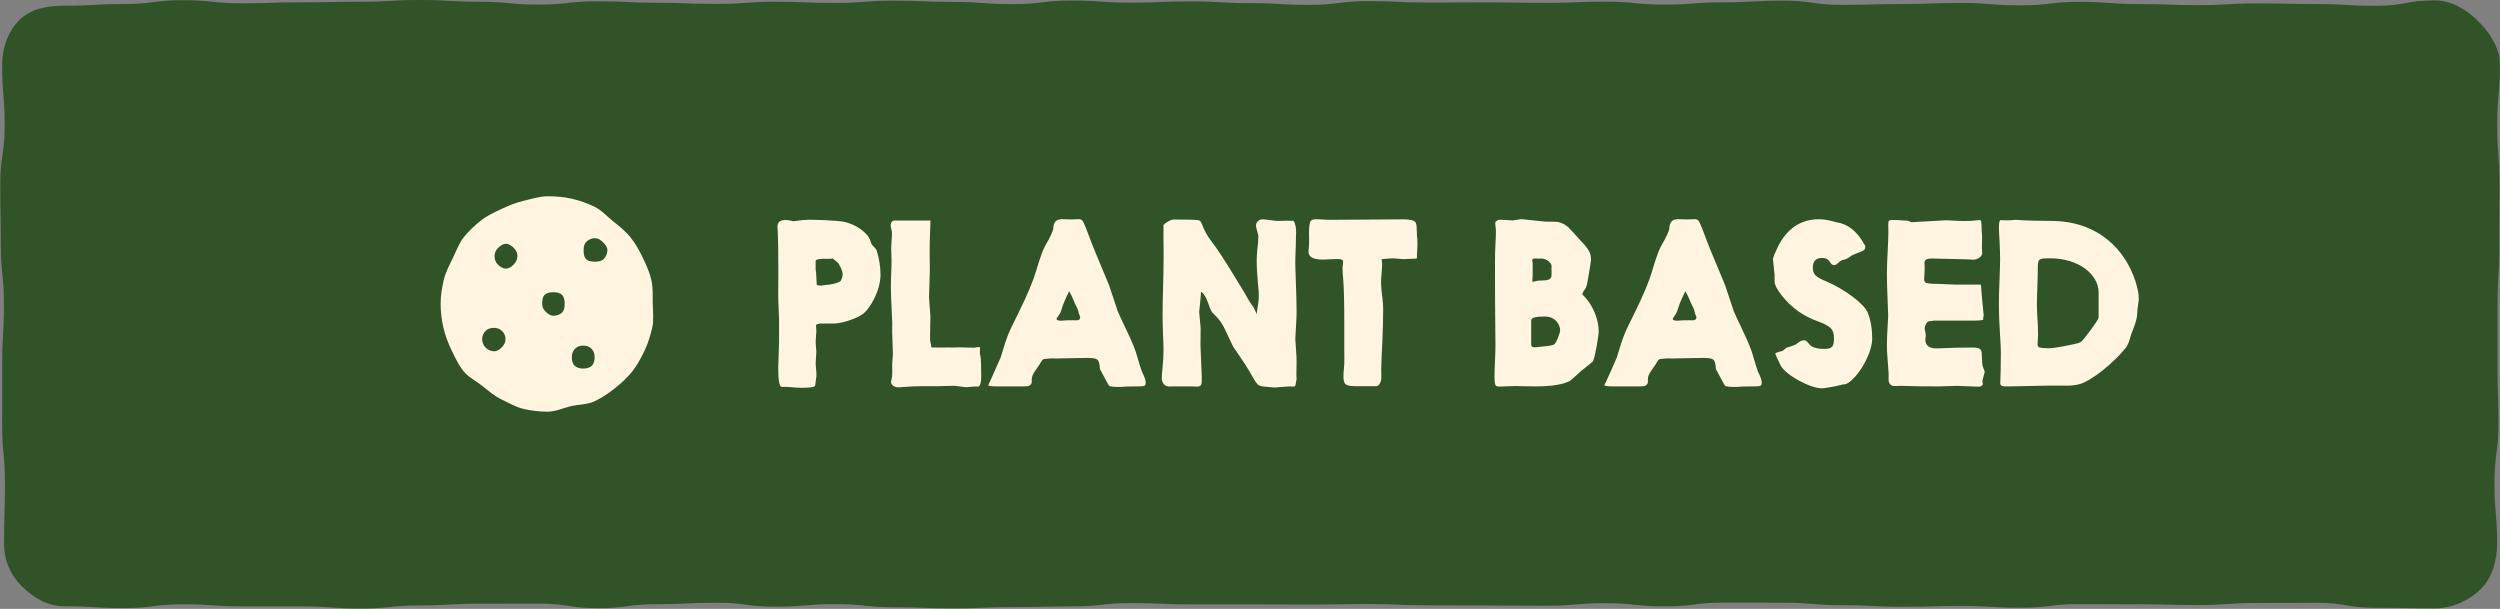
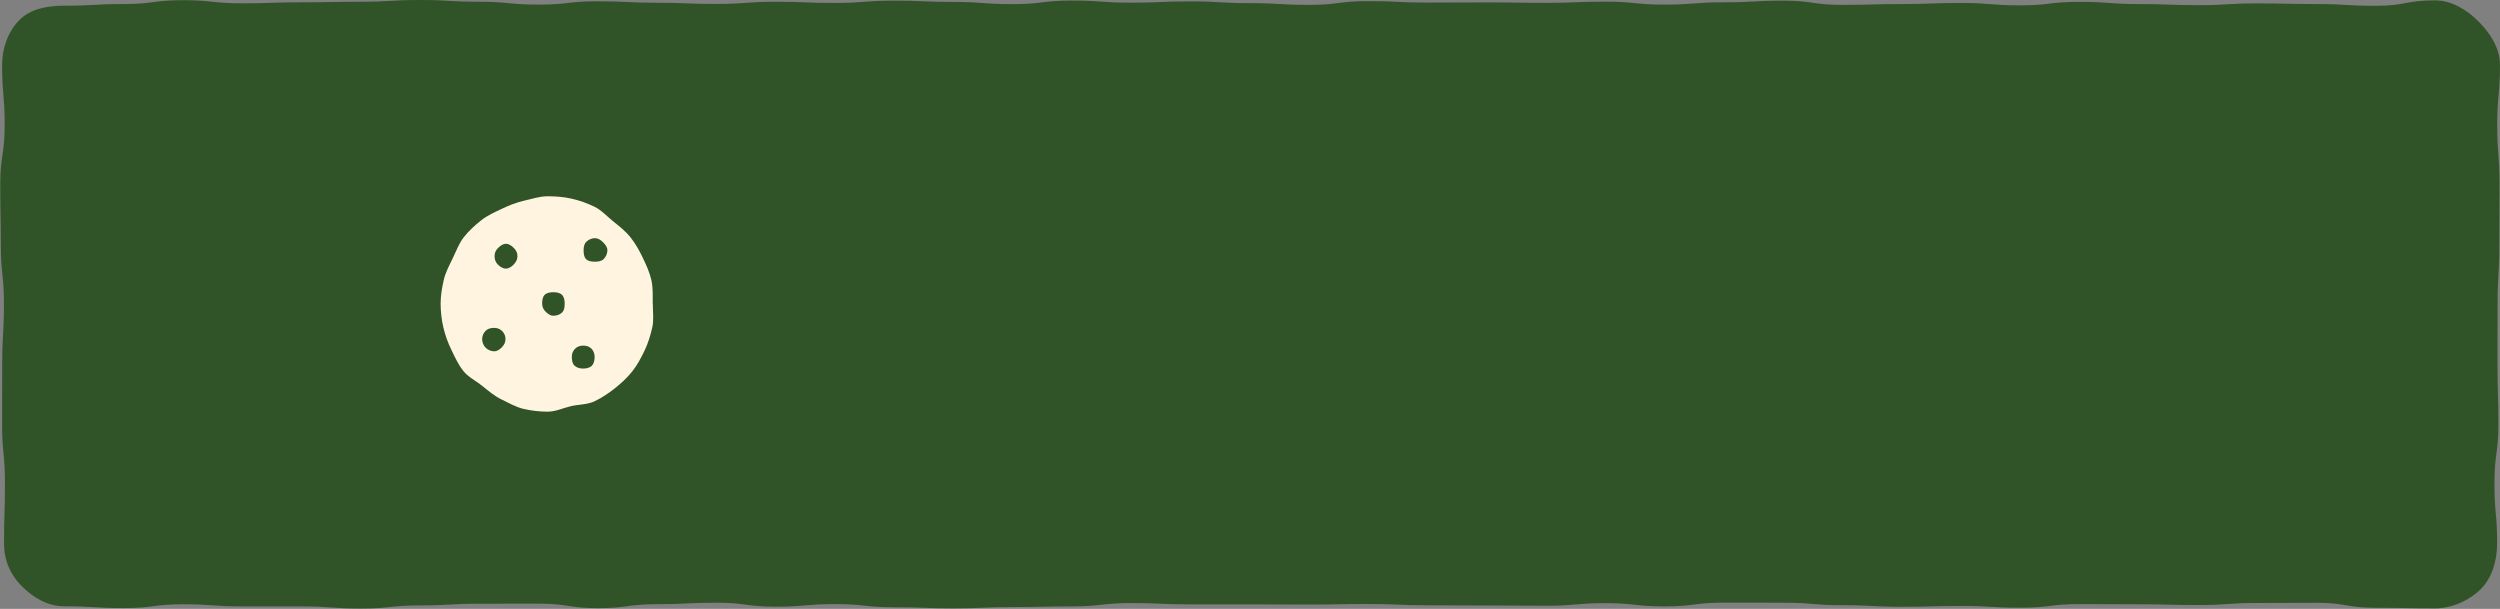
<svg xmlns="http://www.w3.org/2000/svg" id="Livello_2" viewBox="0 0 272.06 66.26">
  <rect x="0" y="0" width="272.06" height="66.26" fill="#808080" stroke="none" />
  <defs>
    <style>.cls-1{fill:#305428;}.cls-2{fill:#fff4e0;}</style>
  </defs>
  <g id="Livello_1-2">
    <path class="cls-1" d="M7,.62c3.22,0,3.22-.18,6.45-.18S16.67.02,19.89.02s3.22.34,6.45.34,3.22-.11,6.45-.11,3.22-.06,6.45-.06,3.22-.19,6.45-.19,3.22.19,6.45.19,3.22.31,6.45.31,3.22-.36,6.45-.36,3.22.16,6.45.16,3.22.13,6.45.13,3.22-.24,6.45-.24,3.23.13,6.45.13,3.22-.25,6.45-.25,3.22.14,6.45.14,3.22.24,6.45.24,3.22-.39,6.45-.39,3.22.23,6.45.23,3.22-.14,6.45-.14,3.22.19,6.45.19,3.22.19,6.45.19,3.22-.41,6.45-.41,3.22.16,6.45.16,3.22-.02,6.45-.02,3.22.05,6.45.05,3.22-.13,6.45-.13,3.23.32,6.45.32,3.22-.25,6.45-.25,3.22-.18,6.45-.18,3.22.46,6.45.46,3.23-.09,6.45-.09,3.22-.12,6.45-.12,3.23.26,6.45.26,3.23-.38,6.45-.38,3.23.24,6.45.24,3.23.12,6.45.12,3.23-.19,6.45-.19,3.22.07,6.45.07,3.23.19,6.45.19,3.23-.59,6.45-.59c1.87,0,3.52,1.08,4.74,2.3,1.23,1.23,2.33,2.87,2.33,4.74,0,3.25-.3,3.25-.3,6.5s.25,3.25.25,6.5-.02,3.25-.02,6.51-.19,3.25-.19,6.5-.01,3.25-.01,6.51.1,3.25.1,6.5-.43,3.25-.43,6.51.29,3.25.29,6.51c0,1.87-.54,3.75-1.77,4.98-1.23,1.23-3.1,2.1-4.98,2.1-3.22,0-3.22-.06-6.45-.06s-3.22-.54-6.44-.54-3.22.02-6.45.02-3.22.22-6.45.22-3.22-.08-6.45-.08-3.22-.02-6.45-.02-3.22.39-6.45.39-3.22-.19-6.45-.19-3.22.09-6.45.09-3.22-.17-6.45-.17-3.22-.27-6.45-.27-3.22-.01-6.45-.01-3.23.41-6.45.41-3.22-.35-6.45-.35-3.22.28-6.45.28-3.22-.03-6.45-.03-3.22-.02-6.45-.02-3.22-.14-6.45-.14-3.22.06-6.45.06-3.22-.02-6.45-.02h-6.45c-3.23,0-3.22-.14-6.45-.14s-3.22.36-6.45.36-3.22.07-6.45.07-3.22.14-6.44.14-3.22-.12-6.45-.12-3.23-.34-6.45-.34-3.22.28-6.45.28-3.22-.43-6.45-.43-3.22.16-6.45.16-3.23.43-6.45.43-3.22-.49-6.45-.49-3.23.01-6.45.01-3.23.18-6.45.18-3.23.34-6.45.34-3.23-.23-6.45-.23-3.23,0-6.45,0-3.22-.23-6.45-.23-3.23.41-6.45.41-3.23-.19-6.45-.19c-1.87,0-3.43-.97-4.66-2.2-1.23-1.23-1.92-2.78-1.92-4.66,0-3.25.1-3.25.1-6.5s-.31-3.25-.31-6.5.01-3.25.01-6.51.19-3.25.19-6.5-.34-3.25-.34-6.51-.06-3.25-.06-6.5.48-3.25.48-6.51-.28-3.25-.28-6.51c0-1.87.66-3.68,1.89-4.91C3.31.97,5.12.62,6.99.62" />
    <path class="cls-2" d="M71.03,33.04c0-.89.04-1.75-.15-2.58-.2-.86-.56-1.64-.93-2.41-.38-.79-.79-1.54-1.33-2.21-.54-.68-1.21-1.21-1.89-1.75-.67-.54-1.27-1.22-2.05-1.6-.77-.37-1.62-.68-2.48-.87-.83-.19-1.72-.26-2.61-.26s-1.73.3-2.56.48c-.86.2-1.64.51-2.41.88-.79.38-1.58.72-2.26,1.26-.68.54-1.33,1.13-1.87,1.81-.54.68-.83,1.51-1.21,2.29-.37.77-.79,1.53-.99,2.39-.19.83-.34,1.69-.34,2.58s.11,1.76.3,2.59c.2.86.5,1.68.88,2.45.38.79.75,1.6,1.29,2.28.54.68,1.38,1.07,2.05,1.62.68.54,1.32,1.1,2.11,1.48.77.37,1.55.83,2.4,1.03.83.19,1.72.3,2.61.3s1.71-.41,2.54-.6c.86-.2,1.79-.16,2.57-.53.79-.38,1.54-.88,2.22-1.42.68-.54,1.35-1.16,1.89-1.84.54-.68.96-1.48,1.34-2.27.37-.77.63-1.63.83-2.49.19-.83.06-1.71.06-2.6M54.64,37.77c-.23.23-.5.46-.86.46s-.69-.16-.93-.39c-.23-.23-.38-.57-.38-.93s.15-.69.39-.92c.23-.23.56-.31.92-.31s.64.12.87.35c.23.23.36.52.36.87s-.14.63-.37.86ZM55.94,28.75c-.23.23-.52.48-.88.48s-.67-.22-.9-.46c-.23-.23-.34-.55-.34-.9s.13-.64.37-.87c.23-.23.52-.47.87-.47s.64.24.87.47c.23.23.38.51.38.87s-.15.64-.38.88M61.18,34c-.23.23-.6.36-.96.36s-.63-.23-.86-.46c-.23-.23-.36-.5-.36-.86s.04-.72.27-.95c.23-.23.59-.29.95-.29s.71.06.94.29c.23.23.29.59.29.94s-.03.73-.27.96M64.41,39.8c-.23.23-.6.31-.96.31s-.7-.1-.94-.33c-.23-.23-.28-.58-.28-.94s.11-.64.34-.88c.23-.23.52-.35.88-.35s.67.09.9.32c.23.23.36.54.36.9s-.07.73-.3.96ZM65.7,28.19c-.23.23-.6.29-.96.29s-.73-.05-.96-.28c-.23-.23-.27-.6-.27-.96s.06-.7.3-.93c.23-.23.57-.39.93-.39s.64.2.88.44c.23.23.48.52.48.88s-.17.72-.41.96" />
-     <path class="cls-2" d="M86.38,24.07c.74-.11,1.3-.16,1.69-.16.22,0,3.02.05,3.9.25,1,.27,1.79.74,2.39,1.41.19.22.33.49.42.81.06.2.18.36.34.5.15.13.26.29.32.49.25.86.38,1.7.38,2.53,0,1.73-1.15,3.74-1.98,4.31-.46.33-1.89.95-3.07,1h-1.56s-.09.04-.23.06c-.12.02-.18.08-.18.19l.02.25c.01.13.02.23.02.3l-.08,1.22.08,1.08-.08,1.27.08.95c.01.08.01.16.01.22,0,.13-.01.3-.05.53-.04.2-.05.34-.05.4-.01.2-.05.32-.11.36-.15.11-.63.16-1.44.16-.22,0-.53-.01-.93-.05-.35-.04-.59-.05-.71-.05h-.19c-.09.01-.16.01-.2.01-.14,0-.24-.06-.29-.18-.13-.29-.19-.93-.19-1.92l.09-2.79v-2.5c0-.19-.01-.54-.04-1.04-.04-.6-.05-1.21-.05-1.83,0-.32,0-.8.01-1.44v-1.42c0-1.7-.02-3.08-.08-4.12-.01-.11-.01-.18-.01-.23,0-.47.3-.7.9-.7.21,0,.49.05.84.14ZM88.87,31.01c.2.05.33.07.39.07.01,0,2.06-.14,2.26-.56.12-.23.18-.48.18-.73s-.32-1.04-.6-1.28c-.11-.08-.18-.13-.2-.15-.16-.15-.27-.23-.3-.22-.13.01-.21.02-.25.02h-.28c-.85-.02-1.29.06-1.31.23v.91s.01.16.05.39c.01.08.02.32.04.71,0,.09.01.29.03.6ZM97.14,24.06l.09-.06h4.03l-.04,1.11c-.04.86-.05,1.66-.05,2.41l.02,1.88-.09,2.95.15,2.06-.04,2.41c0,.18.04.43.12.8.01.13.04.2.07.2.01,0,.05,0,.09-.01h.2c.13.01.2.01.22.01h.81s.5-.01.5-.01c.22.01.36.01.4.01h.24l.47-.02,1.71.04.12-.02c.15-.04.27-.05.36-.05.08,0,.13.02.13.07l-.02.67s.02.07.06.22c.06.27.09,1.02.09,2.25,0,.73-.13,1.09-.38,1.09h-.05s-.09-.01-.15-.01c-.08,0-.45.02-1.07.08l-1.28-.16-1.93.05h-1.66c-.59,0-1.21.02-1.86.08-.26.02-.48.04-.66.04-.5,0-.77-.34-.77-.57,0-.08.01-.18.05-.29.06-.23.08-.46.08-.66v-.26c-.01-.19-.01-.36-.01-.54v-.22l.08-1.07-.08-2.41v-.3c0-.13,0-.35.01-.69,0-.11-.05-1.07-.13-2.88-.01-.29-.02-.63-.02-1.04,0-.33.01-.7.02-1.14.04-.91.05-1.48.05-1.7,0-.28-.01-.56-.02-.83l-.02-.47c0-.15.02-.61.08-1.36.01-.12.01-.22.01-.32,0-.13-.02-.29-.07-.47-.05-.18-.07-.29-.07-.36,0-.26.07-.42.2-.49ZM108.88,38.96c.8-2.68.85-2.67,1.93-4.86.97-1.96,1.62-3.5,1.95-4.64.42-1.41.74-2.29.95-2.65.6-1.04.9-1.69.91-1.95.04-.79.38-1.01,1.03-1.01.16,0,.36.01.59.02.2.01.35.01.47.01.13,0,.27-.01.41-.02.13-.01.23-.01.32-.01.15,0,.28.07.39.21.12.15.5,1.11,1.15,2.86l1.71,4.11.95,2.85c.05.14.44.98,1.18,2.54.43.91.74,1.68.91,2.3.28.98.47,1.57.55,1.75.27.54.4.91.4,1.14,0,.2-.05.33-.15.38-.08.05-.7.07-1.86.07-.43.04-.71.05-.85.05-.57,0-.95-.04-1.1-.11-.04-.01-.38-.62-1.02-1.84-.08-1.08-.18-1.21-1.43-1.21-.27,0-.66.01-1.14.02-.98.02-1.71.04-2.17.04-.13,0-.33,0-.59-.01-.45.04-.7.06-.76.07-.11,0-.26.18-.45.54-.05.08-.19.29-.43.63-.32.42-.46.77-.45,1.04v.3c.01.2-.22.42-.45.45-.12.01-.48.02-1.09.02h-2.18c-.67,0-1.01-.05-1.01-.13,0-.04.06-.15.16-.35.1-.2.94-2.09,1.16-2.61ZM116.36,31.68c-.39.76-.64,1.38-.8,1.86-.1.38-.23.64-.38.82-.13.16-.2.28-.2.36,0,.12.18.18.54.18.35-.04.69-.05,1.03-.05h.66c.22,0,.34-.12.34-.34,0-.05-.05-.16-.13-.34-.06-.32-.14-.57-.25-.75-.14-.27-.26-.53-.35-.77-.11-.27-.26-.6-.47-.97ZM136.74,34.22c.16-.9.25-1.58.25-2.03,0-.25-.02-.64-.08-1.18-.1-1.03-.15-1.92-.15-2.67,0-.34.02-.74.07-1.17.07-.62.11-1.1.11-1.42,0-.13-.05-.33-.13-.6-.08-.27-.13-.47-.13-.61,0-.13.03-.23.1-.34.15-.22.34-.33.59-.33.18,0,.45.02.82.08s.67.09.89.09c.09,0,.26,0,.48-.01.16-.01.29-.01.38-.01h.26c.11.01.18.01.2.01h.12c.08-.01.14-.01.18-.01.05,0,.08.01.1.05.16.28.25.69.25,1.22l-.02.54-.02,1.1c-.04.77-.05,1.3-.05,1.57,0,.32.01.93.05,1.83.06,1.66.09,2.82.09,3.48,0,.25,0,.49-.01.73l-.13,2.33.13,1.98c.01.2.01.41.01.64,0,.14-.01.48-.02,1.02v.28c0,.07.01.21.02.43-.19,1.03.01.83-.84.83l-1.57.12c-1.93-.2-1.65.08-2.55-1.46-.34-.62-.8-1.32-1.35-2.12-.34-.48-.54-.79-.6-.89-.09-.18-.39-.79-.87-1.83-.29-.62-.65-1.12-1.03-1.5-.47-.46-.5-.47-.8-1.35-.25-.7-.5-1.12-.79-1.27l-.05.71-.15,1.5.15,1.63s.01.09.01.16l-.02,1.83.14,3.4v.55c0,.36-.15.54-.47.54-.04,0-.25-.01-.65-.02h-2.06c-.2.01-.33.01-.41.01-.47,0-.76-.47-.76-.9,0-.26.02-.6.07-1.01.08-.77.12-1.48.12-2.12,0-.25-.01-.75-.05-1.51-.04-.86-.05-1.65-.05-2.37,0-.6.01-1.54.05-2.8.04-1.51.06-2.71.06-3.56,0-.48,0-.97-.01-1.5-.01-.35-.01-.6-.01-.73,0-.14,0-.29.01-.47v-.4l-.02-.13c0-.08.07-.16.22-.27.39-.27.69-.4.9-.4,1.5,0,2.39.02,2.68.07.18.02.29.15.38.38.26.73.62,1.38,1.1,1.98.53.67,1.42,2.03,2.66,4.08.71,1.14,1.12,1.83,1.25,2.09.11.21.25.43.42.67.23.29.41.64.54,1.05ZM150.36,28.2c.04.3.05.53.05.68s-.02.43-.06.84c-.04.4-.06.73-.06,1,0,.39.05.97.15,1.73.06.43.08.83.08,1.21,0,.9-.02,1.98-.08,3.26-.08,1.84-.13,2.91-.13,3.2,0,.16,0,.48.01.96.01.48-.26.95-.55.95h-1.98c-1.41,0-1.59-.15-1.59-1.14,0-.18.01-.43.05-.77.04-.36.05-.74.05-1.14,0-.22,0-.61-.01-1.15v-2.46c0-2.47-.04-4.14-.12-4.99-.05-.46-.07-.86-.07-1.2,0-.11.01-.23.04-.39.01-.13.02-.25.02-.33,0-.18-.18-.27-.54-.27-.33,0-.71.01-1.15.04-.22.01-.39.02-.49.02-1.05,0-1.58-.28-1.58-.84,0-.07.01-.3.05-.71.01-.08.01-.2.01-.33v-.5c-.01-.19-.01-.32-.01-.39,0-.73.05-1.18.15-1.37.08-.16.28-.25.57-.25.13,0,.31,0,.5.01.49.04.88.05,1.15.05l7.93-.05c.69,0,1.12.11,1.29.32.08.12.13.36.13.73,0,.18.01.41.03.7.04.32.05.63.05.94,0,.11-.01.49-.05,1.14v.28c.01.08-.01.14-.07.16-.01.01-.47.02-1.4.06-.64-.06-1.02-.09-1.12-.09-.22,0-.63.04-1.25.09ZM172.22,32.07c1.11,1.03,1.76,2.68,1.76,4.01,0,.41-.41,2.91-.64,3.25-.04.05-.47.4-1.31,1.07-.6.55-.97.89-1.12,1-.15.11-.39.21-.69.3-.74.23-1.76.35-3.06.35-.47,0-.97-.01-1.5-.02-.38-.01-.63-.02-.76-.02-.2,0-.42.01-.67.02-.43.02-.77.04-1.02.04-.22,0-.38-.04-.44-.12-.08-.09-.13-.39-.13-.88,0-.39.01-.98.05-1.79.04-.79.05-1.32.05-1.64l-.04-4.8c-.01-1.34-.01-2.66-.01-3.96,0-1.02.01-1.78.05-2.3.04-.64.05-1.1.05-1.36,0-.18-.01-.38-.05-.62-.01-.13-.02-.23-.02-.32s.02-.14.08-.19c.15-.13.33-.19.54-.18l1.27.08.96-.14,2.6.27c.76,0,1.23.01,1.39.04.41.09.77.28,1.09.55.46.47.89.95,1.31,1.43,1.02,1.02,1.18,1.48,1.18,2.14,0,.15-.13.96-.39,2.41-.06.36-.15.62-.26.77-.25.34-.33.55-.26.61ZM166.74,28.32l.05.27v1.35l-.04.7c.06.01.1.01.15.01.06,0,.13-.01.22-.05.13-.05.36-.07.73-.08.88,0,1-.25,1-.7v-.28c-.01-.12-.01-.19-.01-.22v-.18c.01-.08.01-.14.01-.2,0-.29-.51-.8-1.09-.8h-.34s-.36-.01-.36-.01c-.21,0-.32.06-.32.19ZM166.63,34.85v2.65c0,.22.15.32.45.29,1.21-.11,1.89-.2,2.03-.29.27-.19.67-1.28.67-1.55,0-.55-.44-1.51-1.7-1.51-.96,0-1.44.14-1.44.41ZM175.93,38.96c.8-2.68.86-2.67,1.93-4.86.97-1.96,1.62-3.5,1.94-4.64.42-1.41.74-2.29.95-2.65.6-1.04.9-1.69.91-1.95.04-.79.38-1.01,1.03-1.01.16,0,.36.01.59.02.2.01.35.01.47.01.13,0,.27-.01.41-.02.13-.01.23-.01.32-.01.15,0,.28.07.39.21.12.15.5,1.11,1.15,2.86l1.71,4.11.95,2.85c.05.14.45.98,1.18,2.54.43.91.74,1.68.91,2.3.28.98.47,1.57.55,1.75.27.54.4.91.4,1.14,0,.2-.05.33-.15.38-.08.05-.7.07-1.86.07-.43.04-.71.05-.86.05-.57,0-.95-.04-1.1-.11-.04-.01-.38-.62-1.02-1.84-.08-1.08-.18-1.21-1.43-1.21-.27,0-.66.01-1.14.02-.99.02-1.71.04-2.17.04-.13,0-.33,0-.59-.01-.45.04-.7.06-.76.07-.1,0-.26.18-.44.54-.05.08-.19.29-.43.63-.32.42-.46.77-.44,1.04v.3c.01.2-.22.42-.45.45-.12.01-.48.02-1.09.02h-2.18c-.67,0-1.01-.05-1.01-.13,0-.04.06-.15.16-.35.11-.2.94-2.09,1.16-2.61ZM183.42,31.68c-.39.76-.65,1.38-.8,1.86-.11.38-.23.64-.38.82-.13.16-.2.28-.2.36,0,.12.17.18.54.18.35-.04.69-.05,1.03-.05h.66c.22,0,.34-.12.34-.34,0-.05-.05-.16-.13-.34-.06-.32-.14-.57-.25-.75-.14-.27-.26-.53-.35-.77-.11-.27-.26-.6-.47-.97ZM201.56,27.76c-.39.32-.7.48-.97.52-.15.01-.35.13-.57.35-.15.15-.29.22-.45.22s-.29-.11-.4-.3c-.19-.32-.48-.48-.87-.48-.68,0-1.02.34-1.02,1.03s.21,1.01,1.43,1.51c2.01.84,4.16,2.46,4.54,3.4.33.83.49,1.78.49,2.85,0,1.58-1.45,4.09-2.66,4.84-.14.08-.28.13-.41.13-.09,0-.24.02-.42.08-.36.11-1.69.35-1.96.35-1.36,0-4.06-1.51-4.54-2.54-.38-.77-.56-1.18-.56-1.23,0-.07.27-.18.8-.3l.43-.36c.6-.15,1-.32,1.21-.49.22-.2.45-.3.64-.3.28,0,.24-.02.65.45.28.32.81.48,1.59.48.84,0,1.07-.22,1.07-1.12,0-.97-.27-1.34-1.78-1.89-1.57-.56-2.86-1.49-3.88-2.78-.53-.68-.8-1.18-.8-1.5v-.75l-.18-1.71c0-.18.18-.62.53-1.35.99-2,2.49-3.01,4.49-3.01.53,0,1.14.11,1.85.32,1.25.18,2.27.96,3.05,2.38.08.11.13.19.13.25,0,.46-.22.47-.89.74-.33.13-.5.21-.54.25ZM207.52,23.99c.32.13.49.19.52.19l3.75-.21c1.02.06,1.6.08,1.78.08.71,0,1.19-.02,1.44-.06.16-.02.29-.04.4-.04s.18.06.2.18c.02.09.04.36.04.81.04.57.05.9.05,1.01,0,.08,0,.19-.01.3-.01.32-.01.5-.01.56,0,.13,0,.26.01.39.01.15.02.28.02.36,0,.13-.07.26-.21.4-.21.2-.47.3-.77.3l-.77-.04-3.76-.09c-.51,0-.77.15-.77.45,0,.09,0,.2.01.32.01.11.01.2.01.26,0,.05,0,.16-.01.34-.01.04-.04.61-.04.76-.01.06-.01.11-.01.15,0,.16.07.28.2.36.15.08.57.12,1.28.12l1.89.08h1.5c.81-.01,1.23-.01,1.27,0,.04.02.05.11.06.23.01.33.18,2.12.24,2.68.02.16.04.3.04.41,0,.07-.01.14-.04.22-.01.07-.02.13-.02.16,0,.01,0,.04.01.05.01.01.02.02.02.04,0,.08-.39.13-1.17.13h-4.22s-.18.04-.52.07c-.22.01-.48.47-.48.79,0,.06.02.18.06.34.04.15.06.28.06.39,0,.07-.01.19-.04.35-.01.06-.01.09-.01.12,0,.69.47,1.01,1.42.96,1.36-.06,2.6-.09,3.71-.09.7,0,1,.12,1.01.68.04.79.06,1.21.08,1.27.16.45.25.67.25.68l-.26,1,.06.38c-.08.16-.25.25-.48.25l-2.37-.09c-1.02.04-1.65.06-1.92.06-1.51,0-2.74-.01-3.72-.05-.19-.01-.32-.01-.39-.01-.1,0-.23,0-.36.01-.15.01-.27.01-.35.01-.46,0-.68-.26-.68-.76,0-.06,0-.15.01-.3v-.28c0-.13-.04-.68-.12-1.63-.05-.53-.07-1.03-.07-1.52,0-.29.01-.6.02-.9l.12-2.25-.12-3.26c-.01-.43-.02-.84-.02-1.24,0-.64.03-1.68.11-3.07.04-.71.05-1.25.05-1.63,0-.16,0-.36-.01-.59v-.21c0-.39.09-.43.5-.43.33,0,.84.02,1.56.08ZM219.28,23.92c1.16.08,2.46.12,3.89.12,5.34,0,8.14,3.33,9.18,6.46.27.83.4,1.48.4,1.95,0,.15-.02.41-.08.75-.06.36-.08.68-.09.95-.01.39-.15.93-.42,1.62-.19.46-.3.8-.35,1-.13.49-.3.87-.52,1.14-1.35,1.64-3.64,3.5-4.94,3.88-.4.12-.89.18-1.49.18-.12,0-.36,0-.74-.01h-1.07l-4.36.09h-.48c-.35,0-.53-.11-.53-.33v-.15c.04-.74.06-1.84.06-3.28,0-.32-.02-.89-.08-1.71-.08-1.18-.13-2.34-.13-3.49,0-.69.01-1.42.05-2.17.06-1.51.08-2.41.08-2.71,0-.53-.02-1.17-.06-1.95-.05-.81-.07-1.31-.07-1.52,0-.53.07-.79.21-.79.06,0,.16.01.32.02.08.01.19.01.29.01.21,0,.53-.01.94-.05ZM228.38,34.54v-2.7c0-2.05-2.27-3.73-5.24-3.73-1.37,0-1.39.01-1.38,1.37,0,.39-.02,1.28-.08,2.67-.01.41-.02.74-.02,1,0,.32.03,1.12.11,2.41.01.27.02.54.02.81,0,.21-.01.39-.02.54-.02.27-.04.45-.04.54,0,.2.07.33.21.36.25.06.59.09,1.03.09.41,0,1.28-.14,2.6-.42,1.03-.23.84-.12,1.91-1.52.6-.8.9-1.28.9-1.43Z" />
  </g>
</svg>